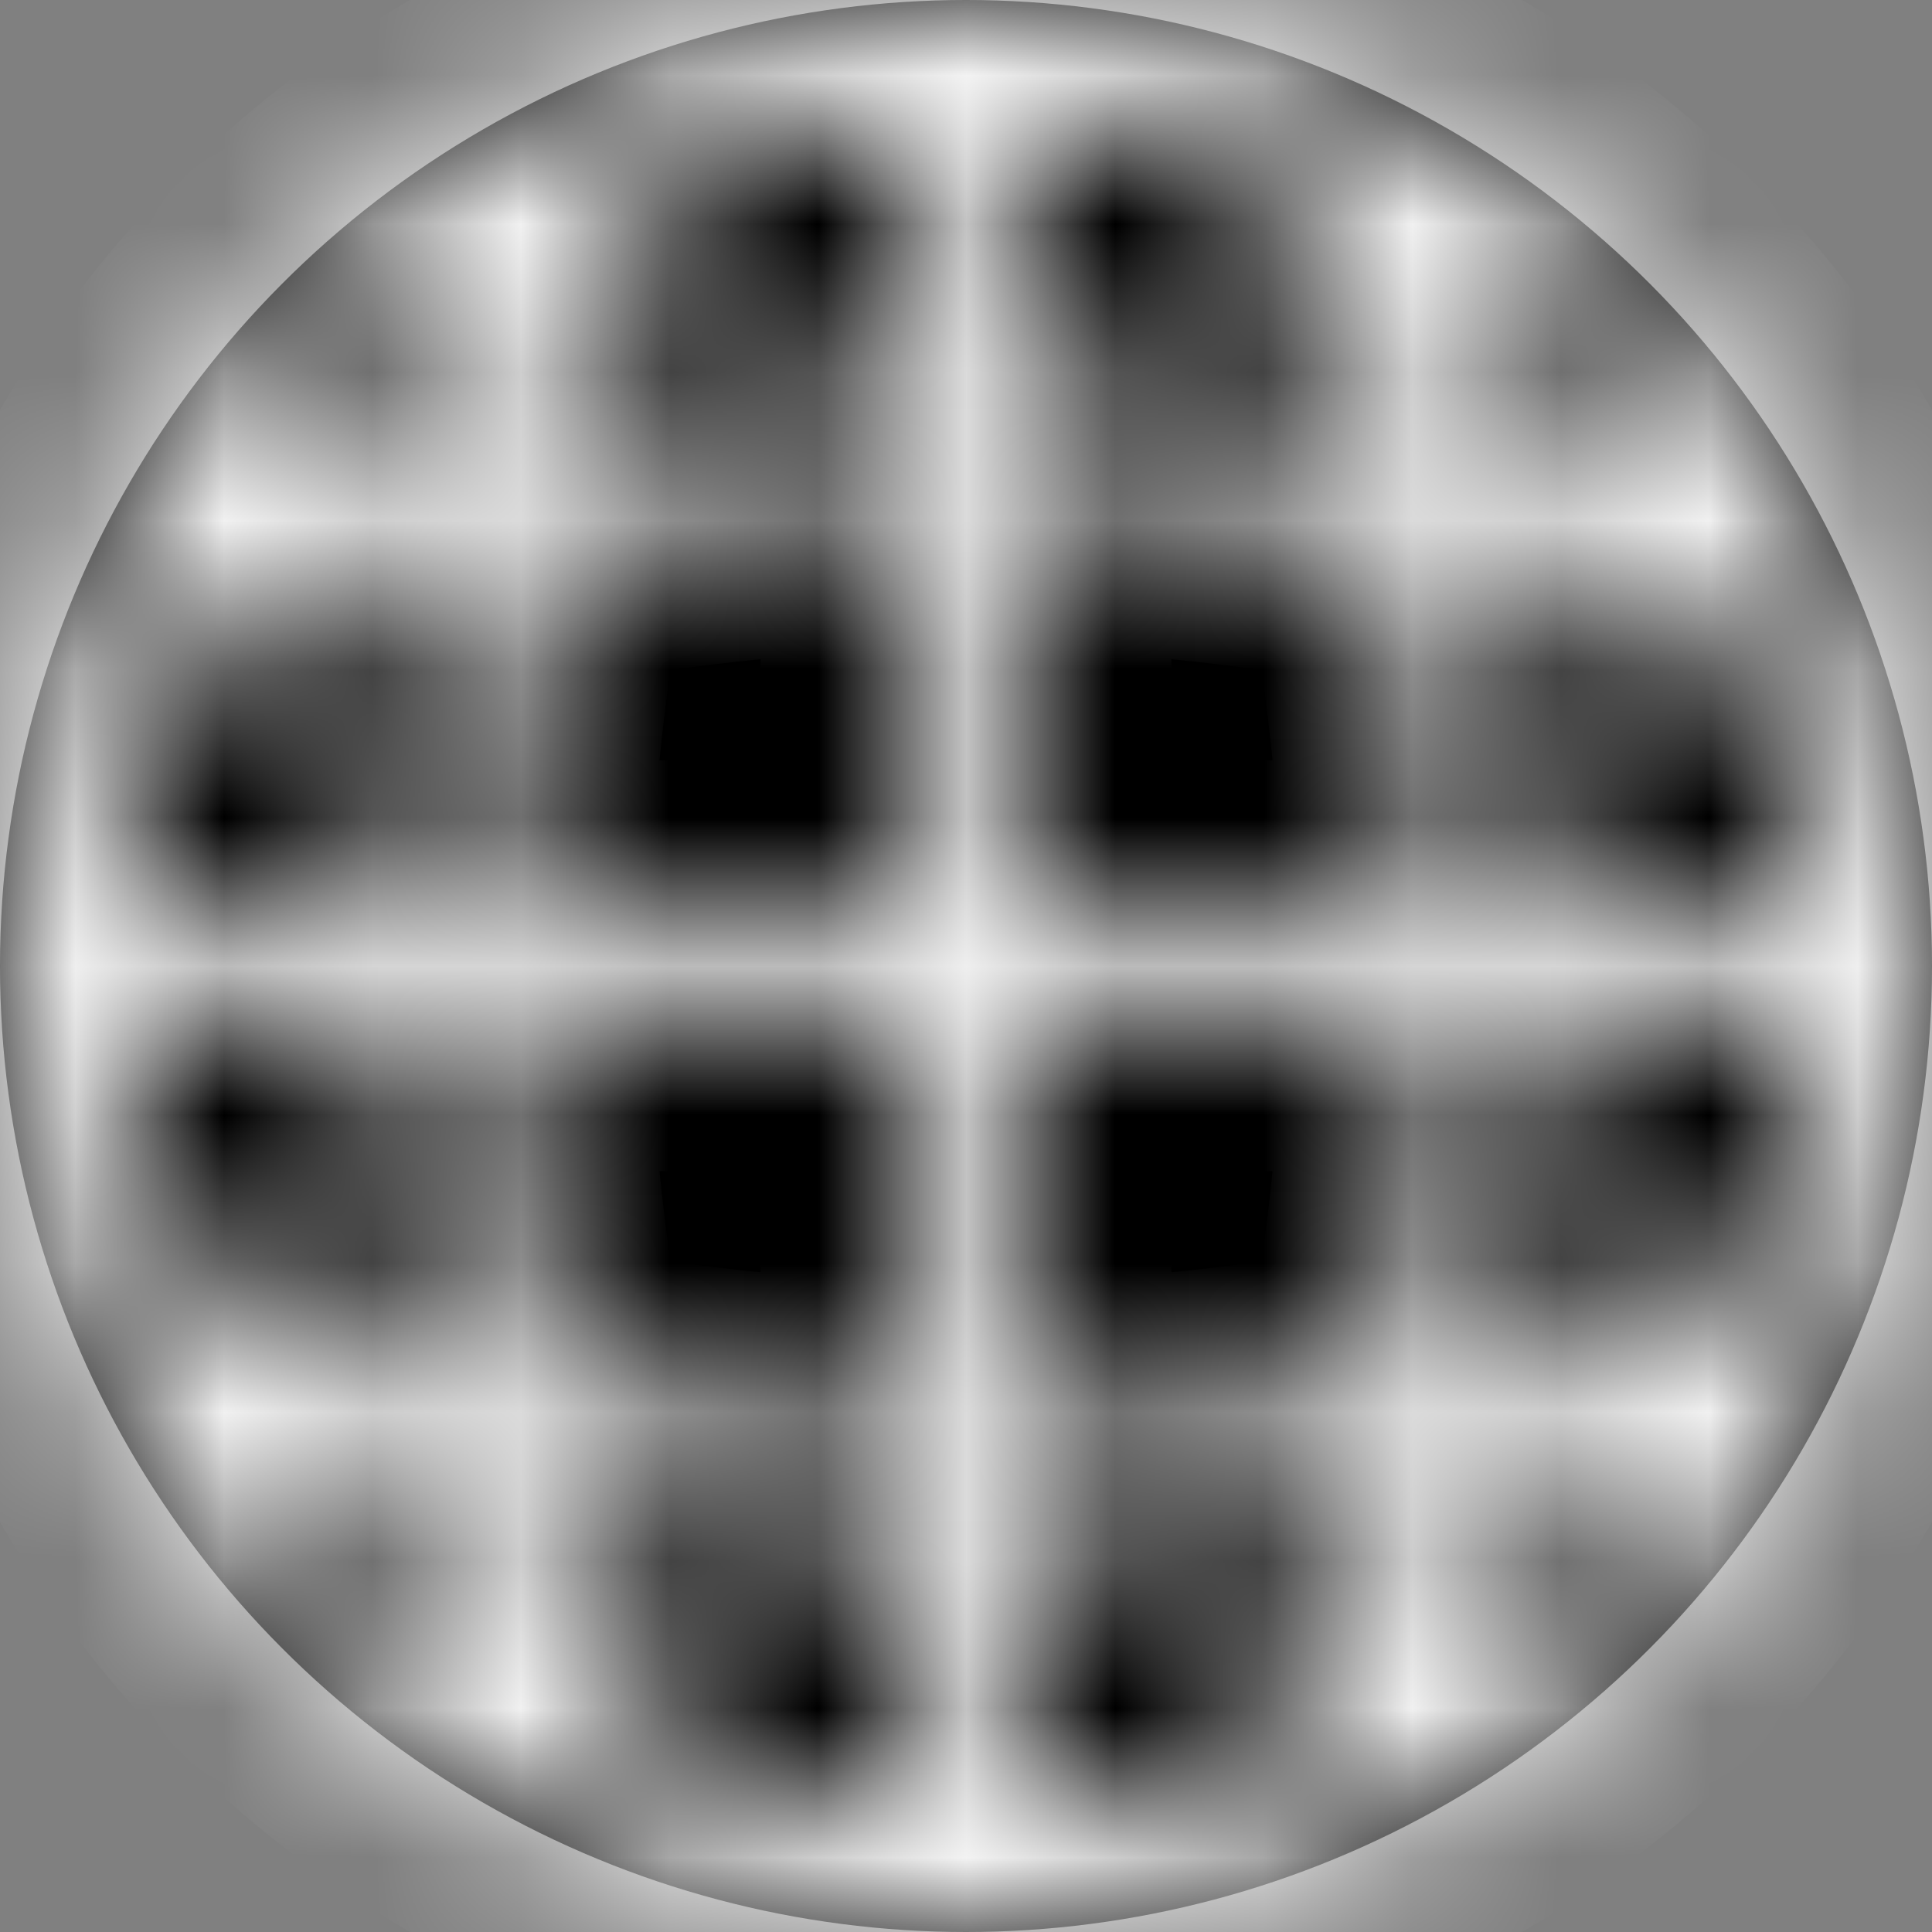
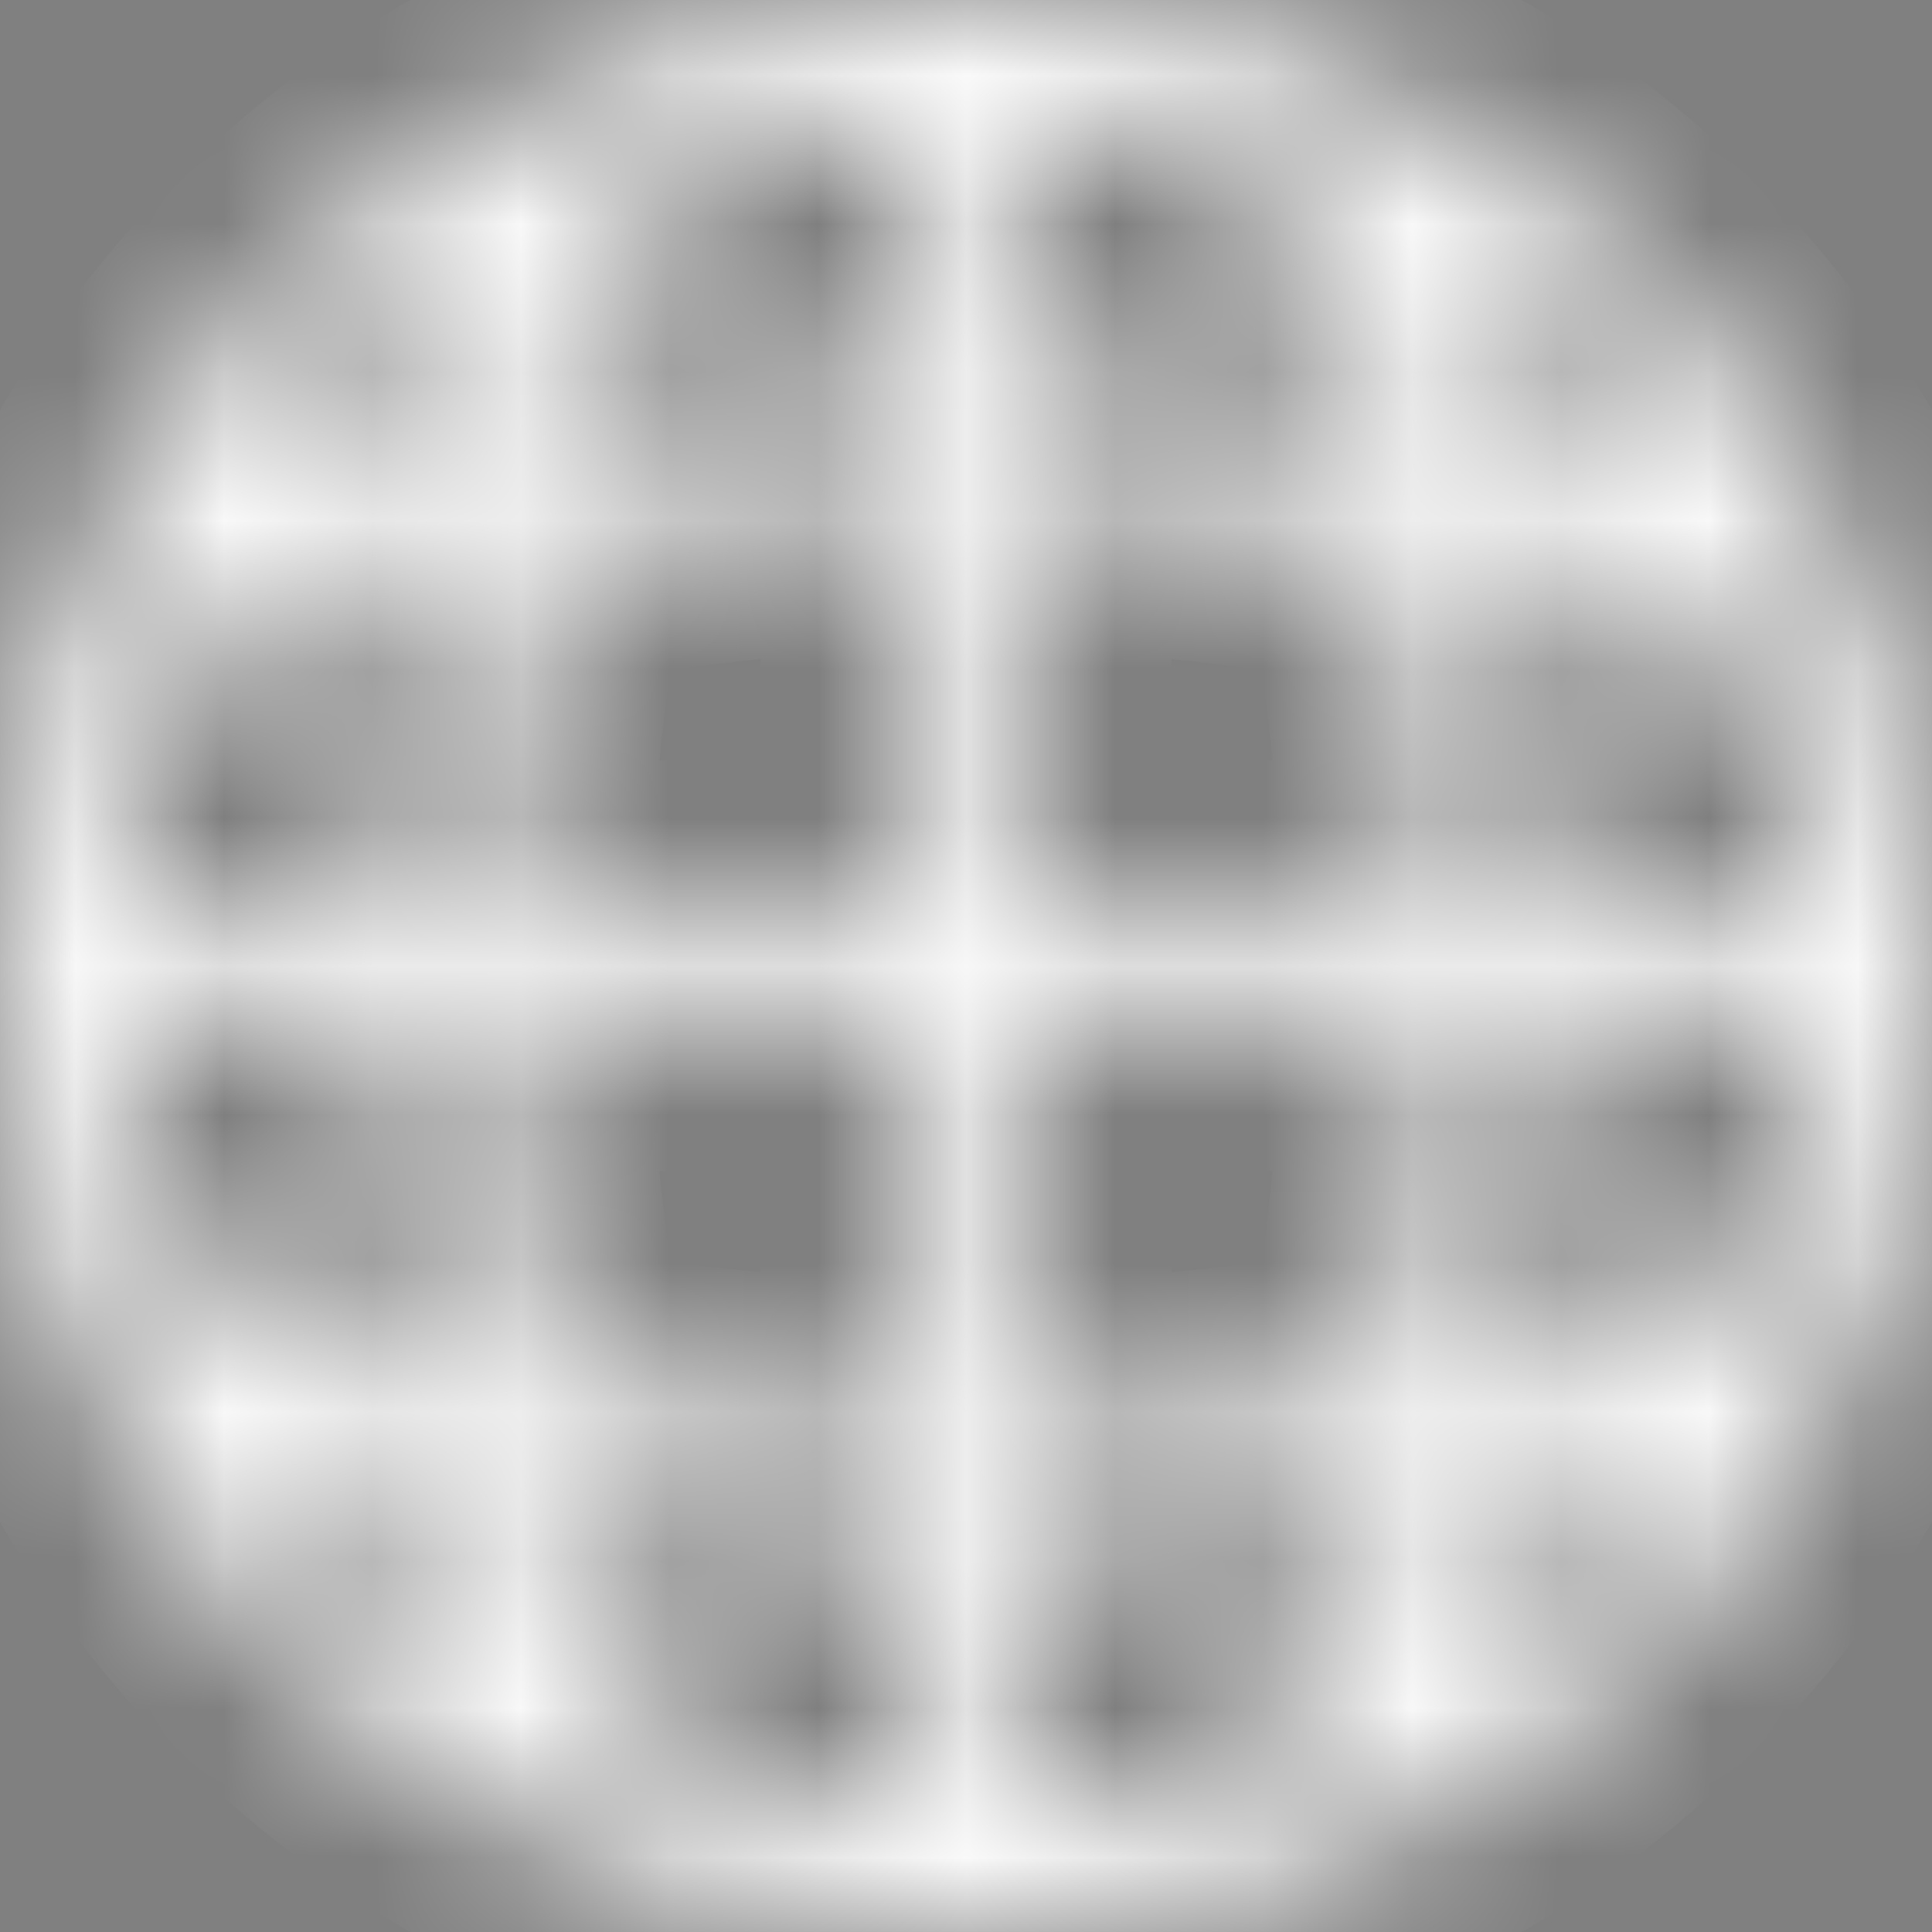
<svg xmlns="http://www.w3.org/2000/svg" width="13" height="13" viewBox="0 0 13 13" fill="none">
  <rect x="0" y="0" width="13" height="13" fill="#808080" stroke="none" />
-   <circle cx="6.5" cy="6.5" r="6.5" fill="black" />
-   <path fill-rule="evenodd" clip-rule="evenodd" d="M3.143 3.142C3.255 2.681 3.39 2.248 3.545 1.847C3.204 2.064 2.888 2.318 2.603 2.602C2.318 2.887 2.065 3.203 1.848 3.545C2.248 3.39 2.682 3.255 3.143 3.142ZM9.859 9.858C9.746 10.319 9.611 10.753 9.456 11.154C9.798 10.936 10.114 10.683 10.398 10.398C10.683 10.113 10.937 9.797 11.154 9.456C10.754 9.611 10.32 9.746 9.859 9.858ZM9.057 10.026C8.369 10.147 7.633 10.221 6.868 10.238V12C7.41 11.964 7.931 11.85 8.419 11.668C8.668 11.198 8.884 10.644 9.057 10.026ZM12 6.868H10.239C10.221 7.633 10.147 8.368 10.026 9.056C10.645 8.884 11.198 8.669 11.669 8.419C11.85 7.931 11.964 7.41 12 6.868ZM11.669 4.581C11.198 4.332 10.644 4.116 10.026 3.944C10.147 4.632 10.221 5.367 10.239 6.133H12C11.964 5.59 11.85 5.069 11.669 4.581ZM9.455 1.847C9.61 2.248 9.746 2.681 9.858 3.142C10.319 3.255 10.753 3.39 11.153 3.545C10.935 3.203 10.682 2.887 10.398 2.602C10.113 2.318 9.797 2.064 9.455 1.847ZM6.867 2.761C7.633 2.779 8.368 2.853 9.056 2.974C8.884 2.356 8.668 1.802 8.419 1.331C7.931 1.15 7.409 1.036 6.867 1L6.867 2.761ZM6.867 6.132H9.503C9.483 5.291 9.392 4.491 9.243 3.757C8.509 3.608 7.709 3.517 6.867 3.496L6.867 6.132ZM6.867 6.867V9.503C7.708 9.482 8.509 9.392 9.243 9.243C9.392 8.509 9.482 7.708 9.503 6.867L6.867 6.867ZM3.545 11.153C3.39 10.752 3.254 10.319 3.142 9.858C2.681 9.745 2.247 9.61 1.847 9.455C2.065 9.797 2.318 10.113 2.602 10.398C2.887 10.682 3.203 10.936 3.545 11.153ZM6.133 10.239C5.367 10.221 4.632 10.147 3.944 10.026C4.116 10.644 4.332 11.198 4.581 11.669C5.069 11.85 5.591 11.964 6.133 12L6.133 10.239ZM3.497 6.868C3.517 7.709 3.608 8.509 3.757 9.243C4.491 9.392 5.291 9.483 6.133 9.504V6.868L3.497 6.868ZM2.761 6.868H1C1.036 7.41 1.15 7.931 1.331 8.419C1.802 8.668 2.356 8.884 2.974 9.056C2.853 8.369 2.779 7.633 2.761 6.868ZM2.761 6.133C2.779 5.367 2.853 4.632 2.974 3.944C2.355 4.116 1.801 4.332 1.331 4.581C1.15 5.069 1.036 5.591 1 6.133L2.761 6.133ZM6.132 3.497C5.291 3.518 4.491 3.608 3.756 3.757C3.608 4.491 3.517 5.292 3.496 6.133H6.132L6.132 3.497ZM4.581 1.332C4.332 1.802 4.116 2.356 3.943 2.974C4.631 2.853 5.367 2.78 6.132 2.762V1.001C5.59 1.036 5.069 1.15 4.581 1.332Z" fill="black" />
  <mask id="path-3-inside-1_2373_538" fill="white">
    <path d="M6.5 0H6.539L6.575 0.001H6.598L6.617 0.001L6.656 0.002L6.668 0.003H6.676L6.695 0.004L6.714 0.004L6.734 0.005L6.752 0.005H6.754L6.774 0.007L6.793 0.007L6.812 0.008H6.813L6.851 0.01L6.889 0.013C8.528 0.109 10.005 0.814 11.095 1.905C12.186 2.995 12.891 4.472 12.988 6.111L12.99 6.149L12.992 6.187V6.188L12.993 6.207L12.993 6.226L12.995 6.246V6.248L12.995 6.266L12.996 6.286L12.996 6.305L12.997 6.324V6.332L12.998 6.344L12.999 6.383L12.999 6.402V6.425L13 6.461V6.539L12.999 6.575V6.598L12.999 6.617L12.998 6.656L12.997 6.668V6.676L12.996 6.695L12.996 6.714L12.995 6.734L12.995 6.752V6.754L12.993 6.774L12.993 6.793L12.992 6.812V6.813L12.99 6.851L12.988 6.889C12.891 8.528 12.186 10.005 11.095 11.095C10.005 12.186 8.528 12.891 6.889 12.988L6.851 12.99L6.813 12.992H6.812L6.793 12.993L6.774 12.993L6.754 12.995H6.752L6.734 12.995L6.714 12.996L6.695 12.996L6.676 12.997H6.668L6.656 12.998L6.617 12.999L6.598 12.999H6.575L6.539 13H6.461L6.425 12.999H6.402L6.383 12.999L6.344 12.998L6.332 12.997H6.324L6.305 12.996L6.286 12.996L6.266 12.995L6.248 12.995H6.246L6.226 12.993L6.207 12.993L6.188 12.992H6.187L6.149 12.99L6.111 12.988C4.472 12.891 2.995 12.186 1.905 11.095C0.814 10.005 0.109 8.528 0.013 6.889L0.01 6.851L0.008 6.813V6.812L0.007 6.793L0.007 6.774L0.005 6.754V6.752L0.005 6.734L0.004 6.714L0.004 6.695L0.003 6.676V6.668L0.002 6.656L0.001 6.617L0.001 6.598V6.575L0 6.539V6.461L0.001 6.425V6.402L0.001 6.383L0.002 6.344L0.003 6.332V6.324L0.004 6.305L0.004 6.286L0.005 6.266L0.005 6.248V6.246L0.007 6.226L0.007 6.207L0.008 6.188V6.187L0.01 6.149L0.013 6.111C0.109 4.472 0.814 2.995 1.905 1.905C2.995 0.814 4.472 0.109 6.111 0.013L6.149 0.01L6.187 0.008H6.188L6.207 0.007L6.226 0.007L6.246 0.005H6.248L6.266 0.005L6.286 0.004L6.305 0.004L6.324 0.003H6.332L6.344 0.002L6.383 0.001L6.402 0.001H6.425L6.461 0H6.5ZM6.882 0.777V2.609C7.678 2.628 8.443 2.705 9.159 2.83C8.98 2.187 8.756 1.611 8.496 1.122C7.988 0.933 7.446 0.814 6.882 0.777ZM6.882 3.374V6.116H9.624C9.603 5.241 9.508 4.408 9.354 3.644C8.59 3.49 7.757 3.395 6.882 3.374ZM6.882 6.88V9.622C7.757 9.601 8.59 9.507 9.354 9.352C9.508 8.589 9.603 7.756 9.624 6.88L6.882 6.88ZM6.882 10.387V12.219C7.446 12.182 7.988 12.063 8.496 11.875C8.755 11.386 8.98 10.809 9.159 10.166C8.444 10.292 7.678 10.368 6.882 10.387ZM6.118 12.219V10.387C5.322 10.368 4.557 10.291 3.841 10.166C4.02 10.809 4.244 11.386 4.504 11.875C5.012 12.063 5.554 12.182 6.118 12.219ZM6.118 9.622V6.88H3.376C3.397 7.755 3.492 8.588 3.646 9.352C4.41 9.507 5.243 9.601 6.118 9.622ZM6.118 6.116V3.374C5.243 3.395 4.41 3.49 3.646 3.644C3.492 4.408 3.397 5.241 3.376 6.116L6.118 6.116ZM6.118 2.609V0.777C5.554 0.814 5.012 0.933 4.504 1.122C4.245 1.611 4.02 2.187 3.841 2.83C4.556 2.704 5.322 2.628 6.118 2.609ZM0.779 6.116H2.611C2.63 5.32 2.707 4.555 2.832 3.839C2.189 4.018 1.613 4.242 1.123 4.502C0.935 5.01 0.816 5.552 0.779 6.116ZM10.389 6.116H12.222C12.184 5.552 12.065 5.01 11.877 4.502C11.388 4.243 10.812 4.018 10.168 3.839C10.294 4.555 10.371 5.32 10.389 6.116ZM12.222 6.88H10.389C10.371 7.677 10.294 8.442 10.168 9.157C10.812 8.978 11.388 8.754 11.877 8.494C12.066 7.987 12.185 7.444 12.222 6.88ZM2.611 6.88H0.779C0.816 7.444 0.935 7.987 1.123 8.494C1.613 8.753 2.189 8.978 2.832 9.157C2.706 8.442 2.63 7.677 2.611 6.88ZM9.575 1.657C9.736 2.074 9.877 2.525 9.993 3.005C10.473 3.122 10.924 3.262 11.341 3.424C11.114 3.068 10.851 2.74 10.555 2.443C10.258 2.147 9.93 1.883 9.575 1.657ZM9.993 9.992C9.876 10.471 9.736 10.922 9.575 11.339C9.93 11.113 10.258 10.849 10.555 10.553C10.851 10.257 11.115 9.928 11.341 9.573C10.924 9.734 10.473 9.875 9.993 9.992ZM3.425 11.339C3.264 10.922 3.123 10.471 3.007 9.992C2.527 9.875 2.075 9.734 1.659 9.573C1.886 9.928 2.149 10.257 2.445 10.553C2.741 10.849 3.07 11.113 3.425 11.339ZM3.007 3.005C3.124 2.525 3.264 2.074 3.425 1.657C3.07 1.884 2.741 2.147 2.445 2.443C2.149 2.74 1.885 3.068 1.659 3.424C2.075 3.262 2.527 3.122 3.007 3.005Z" />
  </mask>
-   <path d="M6.5 0H6.539L6.575 0.001H6.598L6.617 0.001L6.656 0.002L6.668 0.003H6.676L6.695 0.004L6.714 0.004L6.734 0.005L6.752 0.005H6.754L6.774 0.007L6.793 0.007L6.812 0.008H6.813L6.851 0.01L6.889 0.013C8.528 0.109 10.005 0.814 11.095 1.905C12.186 2.995 12.891 4.472 12.988 6.111L12.99 6.149L12.992 6.187V6.188L12.993 6.207L12.993 6.226L12.995 6.246V6.248L12.995 6.266L12.996 6.286L12.996 6.305L12.997 6.324V6.332L12.998 6.344L12.999 6.383L12.999 6.402V6.425L13 6.461V6.539L12.999 6.575V6.598L12.999 6.617L12.998 6.656L12.997 6.668V6.676L12.996 6.695L12.996 6.714L12.995 6.734L12.995 6.752V6.754L12.993 6.774L12.993 6.793L12.992 6.812V6.813L12.99 6.851L12.988 6.889C12.891 8.528 12.186 10.005 11.095 11.095C10.005 12.186 8.528 12.891 6.889 12.988L6.851 12.99L6.813 12.992H6.812L6.793 12.993L6.774 12.993L6.754 12.995H6.752L6.734 12.995L6.714 12.996L6.695 12.996L6.676 12.997H6.668L6.656 12.998L6.617 12.999L6.598 12.999H6.575L6.539 13H6.461L6.425 12.999H6.402L6.383 12.999L6.344 12.998L6.332 12.997H6.324L6.305 12.996L6.286 12.996L6.266 12.995L6.248 12.995H6.246L6.226 12.993L6.207 12.993L6.188 12.992H6.187L6.149 12.99L6.111 12.988C4.472 12.891 2.995 12.186 1.905 11.095C0.814 10.005 0.109 8.528 0.013 6.889L0.01 6.851L0.008 6.813V6.812L0.007 6.793L0.007 6.774L0.005 6.754V6.752L0.005 6.734L0.004 6.714L0.004 6.695L0.003 6.676V6.668L0.002 6.656L0.001 6.617L0.001 6.598V6.575L0 6.539V6.461L0.001 6.425V6.402L0.001 6.383L0.002 6.344L0.003 6.332V6.324L0.004 6.305L0.004 6.286L0.005 6.266L0.005 6.248V6.246L0.007 6.226L0.007 6.207L0.008 6.188V6.187L0.01 6.149L0.013 6.111C0.109 4.472 0.814 2.995 1.905 1.905C2.995 0.814 4.472 0.109 6.111 0.013L6.149 0.01L6.187 0.008H6.188L6.207 0.007L6.226 0.007L6.246 0.005H6.248L6.266 0.005L6.286 0.004L6.305 0.004L6.324 0.003H6.332L6.344 0.002L6.383 0.001L6.402 0.001H6.425L6.461 0H6.5ZM6.882 0.777V2.609C7.678 2.628 8.443 2.705 9.159 2.83C8.98 2.187 8.756 1.611 8.496 1.122C7.988 0.933 7.446 0.814 6.882 0.777ZM6.882 3.374V6.116H9.624C9.603 5.241 9.508 4.408 9.354 3.644C8.59 3.49 7.757 3.395 6.882 3.374ZM6.882 6.88V9.622C7.757 9.601 8.59 9.507 9.354 9.352C9.508 8.589 9.603 7.756 9.624 6.88L6.882 6.88ZM6.882 10.387V12.219C7.446 12.182 7.988 12.063 8.496 11.875C8.755 11.386 8.98 10.809 9.159 10.166C8.444 10.292 7.678 10.368 6.882 10.387ZM6.118 12.219V10.387C5.322 10.368 4.557 10.291 3.841 10.166C4.02 10.809 4.244 11.386 4.504 11.875C5.012 12.063 5.554 12.182 6.118 12.219ZM6.118 9.622V6.88H3.376C3.397 7.755 3.492 8.588 3.646 9.352C4.41 9.507 5.243 9.601 6.118 9.622ZM6.118 6.116V3.374C5.243 3.395 4.41 3.49 3.646 3.644C3.492 4.408 3.397 5.241 3.376 6.116L6.118 6.116ZM6.118 2.609V0.777C5.554 0.814 5.012 0.933 4.504 1.122C4.245 1.611 4.02 2.187 3.841 2.83C4.556 2.704 5.322 2.628 6.118 2.609ZM0.779 6.116H2.611C2.63 5.32 2.707 4.555 2.832 3.839C2.189 4.018 1.613 4.242 1.123 4.502C0.935 5.01 0.816 5.552 0.779 6.116ZM10.389 6.116H12.222C12.184 5.552 12.065 5.01 11.877 4.502C11.388 4.243 10.812 4.018 10.168 3.839C10.294 4.555 10.371 5.32 10.389 6.116ZM12.222 6.88H10.389C10.371 7.677 10.294 8.442 10.168 9.157C10.812 8.978 11.388 8.754 11.877 8.494C12.066 7.987 12.185 7.444 12.222 6.88ZM2.611 6.88H0.779C0.816 7.444 0.935 7.987 1.123 8.494C1.613 8.753 2.189 8.978 2.832 9.157C2.706 8.442 2.63 7.677 2.611 6.88ZM9.575 1.657C9.736 2.074 9.877 2.525 9.993 3.005C10.473 3.122 10.924 3.262 11.341 3.424C11.114 3.068 10.851 2.74 10.555 2.443C10.258 2.147 9.93 1.883 9.575 1.657ZM9.993 9.992C9.876 10.471 9.736 10.922 9.575 11.339C9.93 11.113 10.258 10.849 10.555 10.553C10.851 10.257 11.115 9.928 11.341 9.573C10.924 9.734 10.473 9.875 9.993 9.992ZM3.425 11.339C3.264 10.922 3.123 10.471 3.007 9.992C2.527 9.875 2.075 9.734 1.659 9.573C1.886 9.928 2.149 10.257 2.445 10.553C2.741 10.849 3.07 11.113 3.425 11.339ZM3.007 3.005C3.124 2.525 3.264 2.074 3.425 1.657C3.07 1.884 2.741 2.147 2.445 2.443C2.149 2.74 1.885 3.068 1.659 3.424C2.075 3.262 2.527 3.122 3.007 3.005Z" fill="white" stroke="white" stroke-width="2" mask="url(#path-3-inside-1_2373_538)" />
+   <path d="M6.5 0H6.539L6.575 0.001H6.598L6.617 0.001L6.656 0.002L6.668 0.003H6.676L6.695 0.004L6.714 0.004L6.734 0.005L6.752 0.005H6.754L6.774 0.007L6.793 0.007L6.812 0.008H6.813L6.851 0.01L6.889 0.013C8.528 0.109 10.005 0.814 11.095 1.905C12.186 2.995 12.891 4.472 12.988 6.111L12.99 6.149L12.992 6.187V6.188L12.993 6.207L12.993 6.226L12.995 6.246V6.248L12.995 6.266L12.996 6.286L12.996 6.305L12.997 6.324V6.332L12.998 6.344L12.999 6.383L12.999 6.402V6.425L13 6.461V6.539L12.999 6.575V6.598L12.999 6.617L12.998 6.656L12.997 6.668V6.676L12.996 6.695L12.996 6.714L12.995 6.734L12.995 6.752V6.754L12.993 6.774L12.993 6.793L12.992 6.812V6.813L12.99 6.851L12.988 6.889C12.891 8.528 12.186 10.005 11.095 11.095C10.005 12.186 8.528 12.891 6.889 12.988L6.851 12.99L6.813 12.992H6.812L6.793 12.993L6.774 12.993L6.754 12.995H6.752L6.734 12.995L6.714 12.996L6.695 12.996L6.676 12.997H6.668L6.656 12.998L6.617 12.999L6.598 12.999H6.575L6.539 13H6.461L6.425 12.999H6.402L6.383 12.999L6.344 12.998L6.332 12.997H6.324L6.305 12.996L6.286 12.996L6.266 12.995L6.248 12.995H6.246L6.226 12.993L6.207 12.993L6.188 12.992H6.187L6.149 12.99L6.111 12.988C4.472 12.891 2.995 12.186 1.905 11.095C0.814 10.005 0.109 8.528 0.013 6.889L0.01 6.851L0.008 6.813V6.812L0.007 6.793L0.007 6.774L0.005 6.754V6.752L0.005 6.734L0.004 6.714L0.004 6.695L0.003 6.676V6.668L0.002 6.656L0.001 6.617L0.001 6.598V6.575L0 6.539V6.461L0.001 6.425V6.402L0.001 6.383L0.002 6.344L0.003 6.332V6.324L0.004 6.305L0.004 6.286L0.005 6.266L0.005 6.248V6.246L0.007 6.226L0.007 6.207L0.008 6.188V6.187L0.01 6.149L0.013 6.111C0.109 4.472 0.814 2.995 1.905 1.905C2.995 0.814 4.472 0.109 6.111 0.013L6.149 0.01L6.187 0.008H6.188L6.207 0.007L6.226 0.007L6.246 0.005H6.248L6.266 0.005L6.286 0.004L6.305 0.004L6.324 0.003H6.332L6.344 0.002L6.383 0.001L6.402 0.001L6.461 0H6.5ZM6.882 0.777V2.609C7.678 2.628 8.443 2.705 9.159 2.83C8.98 2.187 8.756 1.611 8.496 1.122C7.988 0.933 7.446 0.814 6.882 0.777ZM6.882 3.374V6.116H9.624C9.603 5.241 9.508 4.408 9.354 3.644C8.59 3.49 7.757 3.395 6.882 3.374ZM6.882 6.88V9.622C7.757 9.601 8.59 9.507 9.354 9.352C9.508 8.589 9.603 7.756 9.624 6.88L6.882 6.88ZM6.882 10.387V12.219C7.446 12.182 7.988 12.063 8.496 11.875C8.755 11.386 8.98 10.809 9.159 10.166C8.444 10.292 7.678 10.368 6.882 10.387ZM6.118 12.219V10.387C5.322 10.368 4.557 10.291 3.841 10.166C4.02 10.809 4.244 11.386 4.504 11.875C5.012 12.063 5.554 12.182 6.118 12.219ZM6.118 9.622V6.88H3.376C3.397 7.755 3.492 8.588 3.646 9.352C4.41 9.507 5.243 9.601 6.118 9.622ZM6.118 6.116V3.374C5.243 3.395 4.41 3.49 3.646 3.644C3.492 4.408 3.397 5.241 3.376 6.116L6.118 6.116ZM6.118 2.609V0.777C5.554 0.814 5.012 0.933 4.504 1.122C4.245 1.611 4.02 2.187 3.841 2.83C4.556 2.704 5.322 2.628 6.118 2.609ZM0.779 6.116H2.611C2.63 5.32 2.707 4.555 2.832 3.839C2.189 4.018 1.613 4.242 1.123 4.502C0.935 5.01 0.816 5.552 0.779 6.116ZM10.389 6.116H12.222C12.184 5.552 12.065 5.01 11.877 4.502C11.388 4.243 10.812 4.018 10.168 3.839C10.294 4.555 10.371 5.32 10.389 6.116ZM12.222 6.88H10.389C10.371 7.677 10.294 8.442 10.168 9.157C10.812 8.978 11.388 8.754 11.877 8.494C12.066 7.987 12.185 7.444 12.222 6.88ZM2.611 6.88H0.779C0.816 7.444 0.935 7.987 1.123 8.494C1.613 8.753 2.189 8.978 2.832 9.157C2.706 8.442 2.63 7.677 2.611 6.88ZM9.575 1.657C9.736 2.074 9.877 2.525 9.993 3.005C10.473 3.122 10.924 3.262 11.341 3.424C11.114 3.068 10.851 2.74 10.555 2.443C10.258 2.147 9.93 1.883 9.575 1.657ZM9.993 9.992C9.876 10.471 9.736 10.922 9.575 11.339C9.93 11.113 10.258 10.849 10.555 10.553C10.851 10.257 11.115 9.928 11.341 9.573C10.924 9.734 10.473 9.875 9.993 9.992ZM3.425 11.339C3.264 10.922 3.123 10.471 3.007 9.992C2.527 9.875 2.075 9.734 1.659 9.573C1.886 9.928 2.149 10.257 2.445 10.553C2.741 10.849 3.07 11.113 3.425 11.339ZM3.007 3.005C3.124 2.525 3.264 2.074 3.425 1.657C3.07 1.884 2.741 2.147 2.445 2.443C2.149 2.74 1.885 3.068 1.659 3.424C2.075 3.262 2.527 3.122 3.007 3.005Z" fill="white" stroke="white" stroke-width="2" mask="url(#path-3-inside-1_2373_538)" />
</svg>